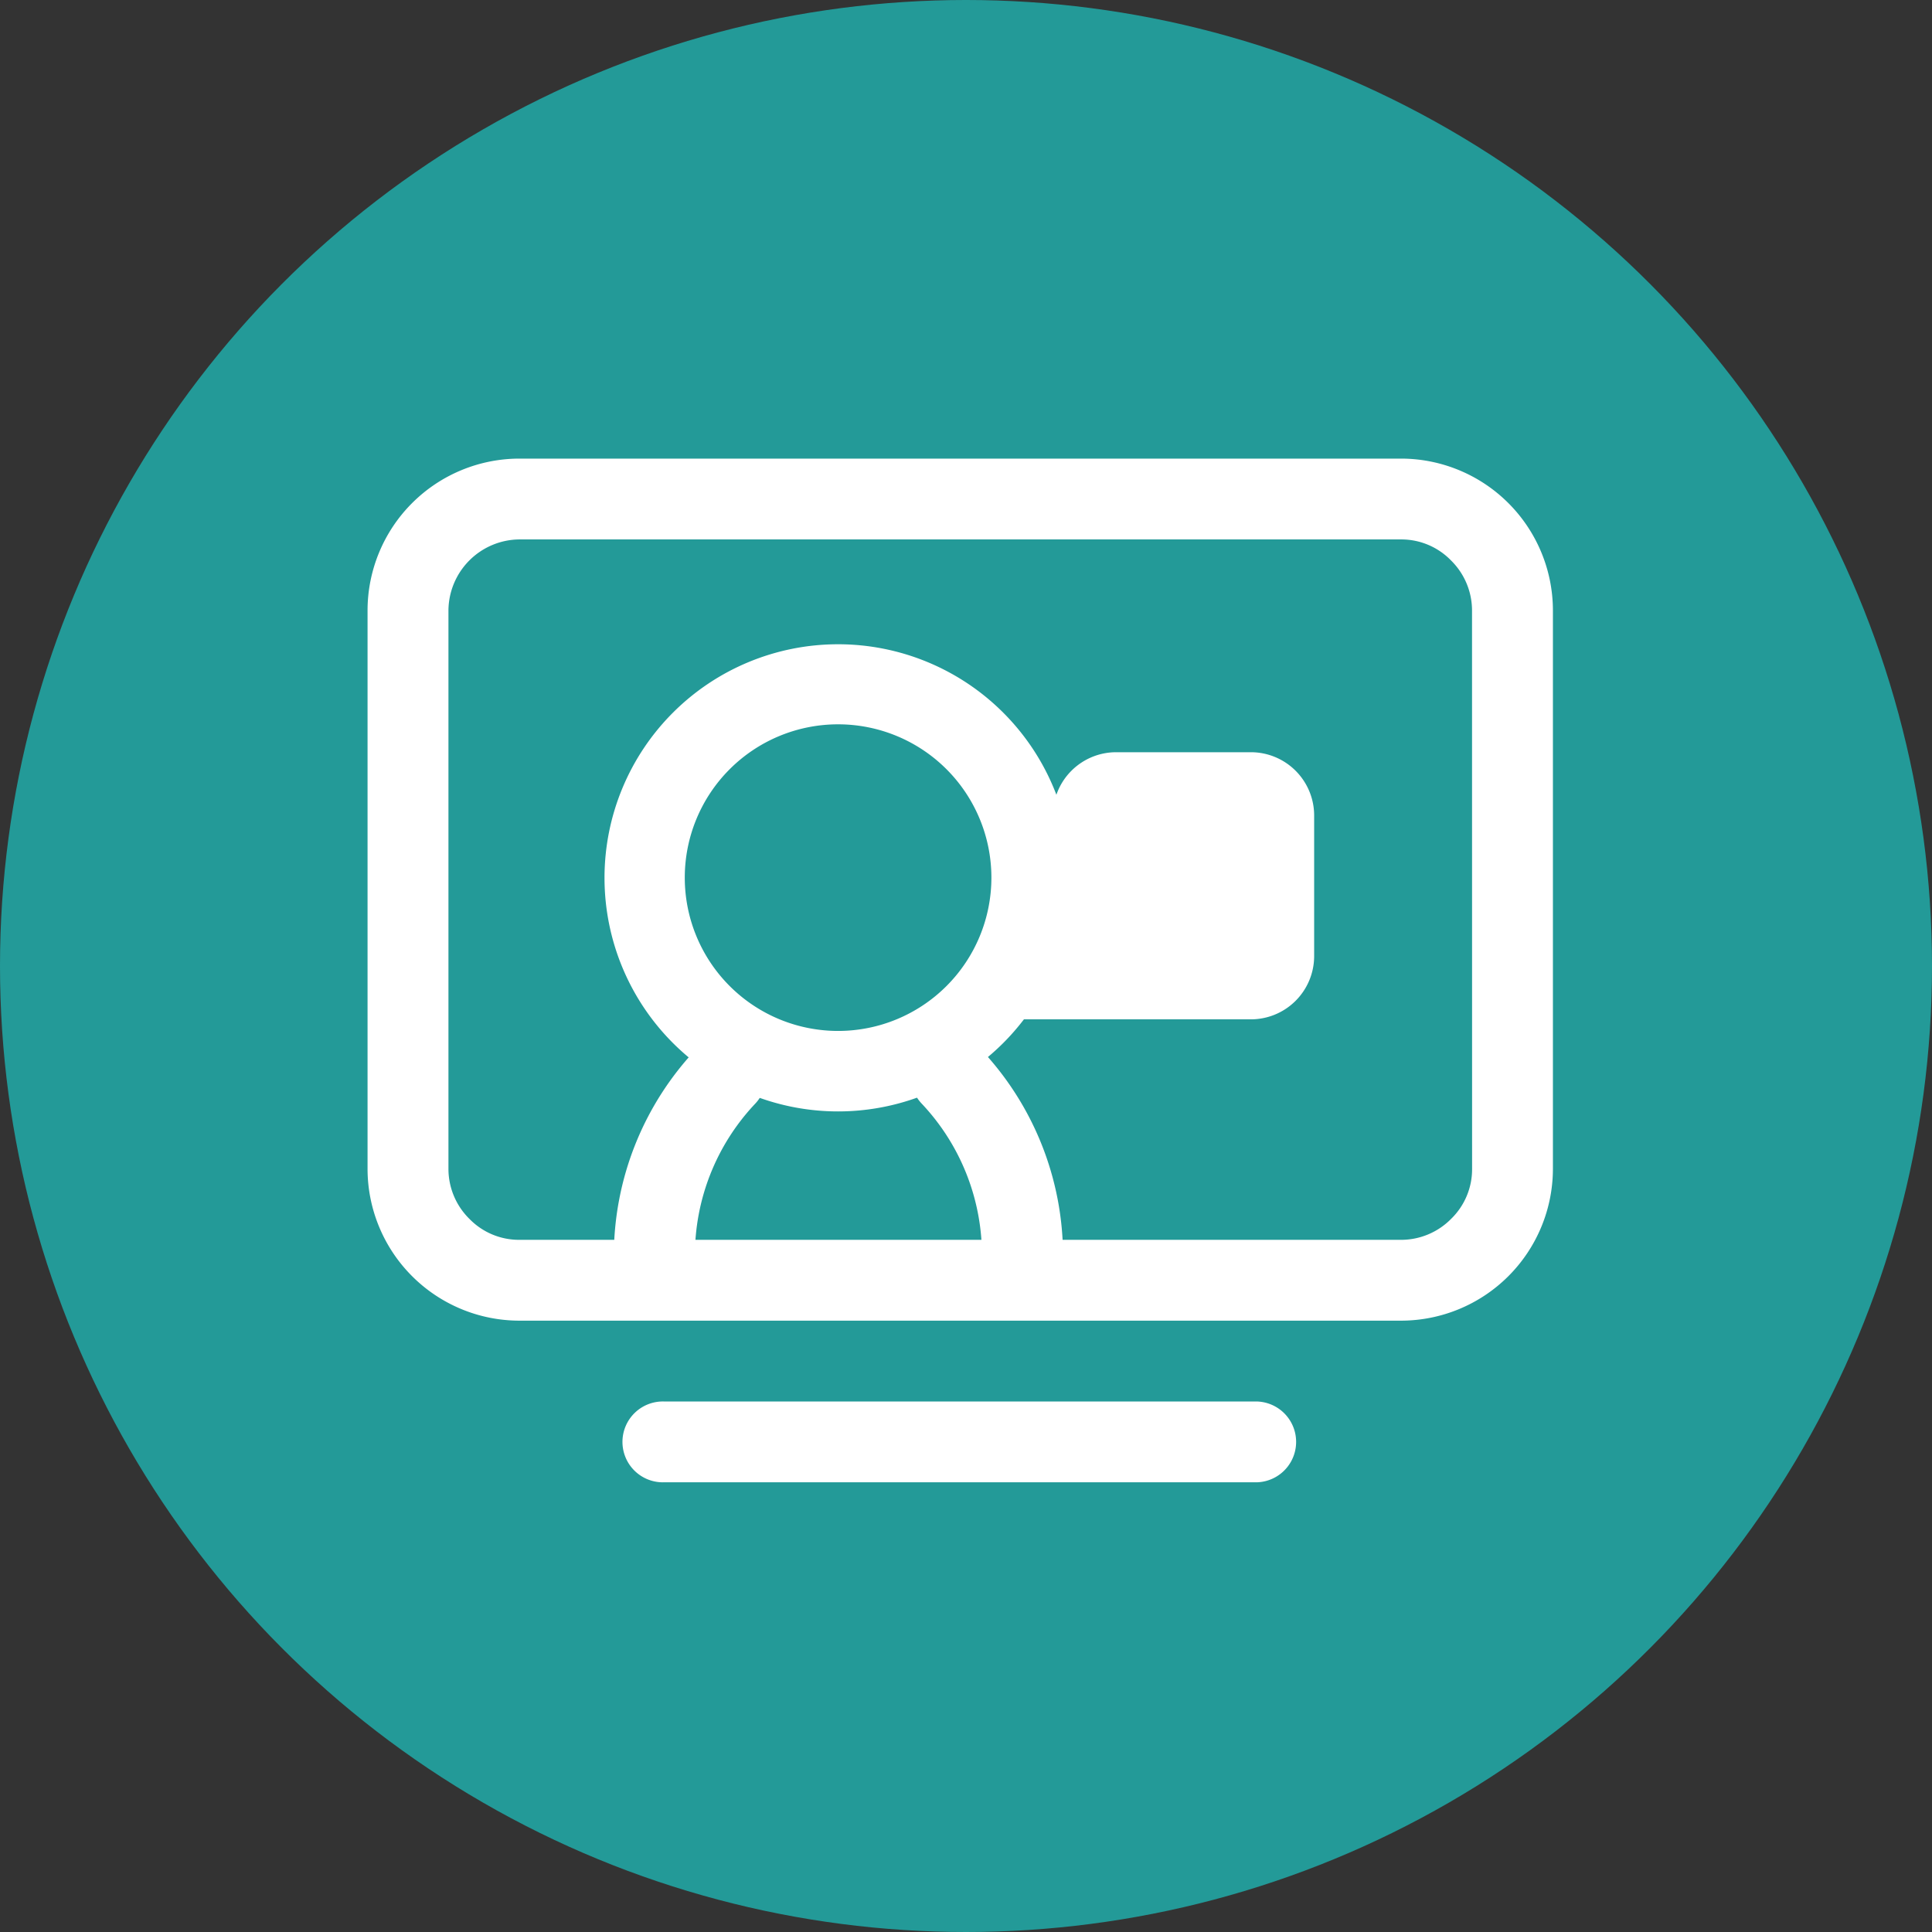
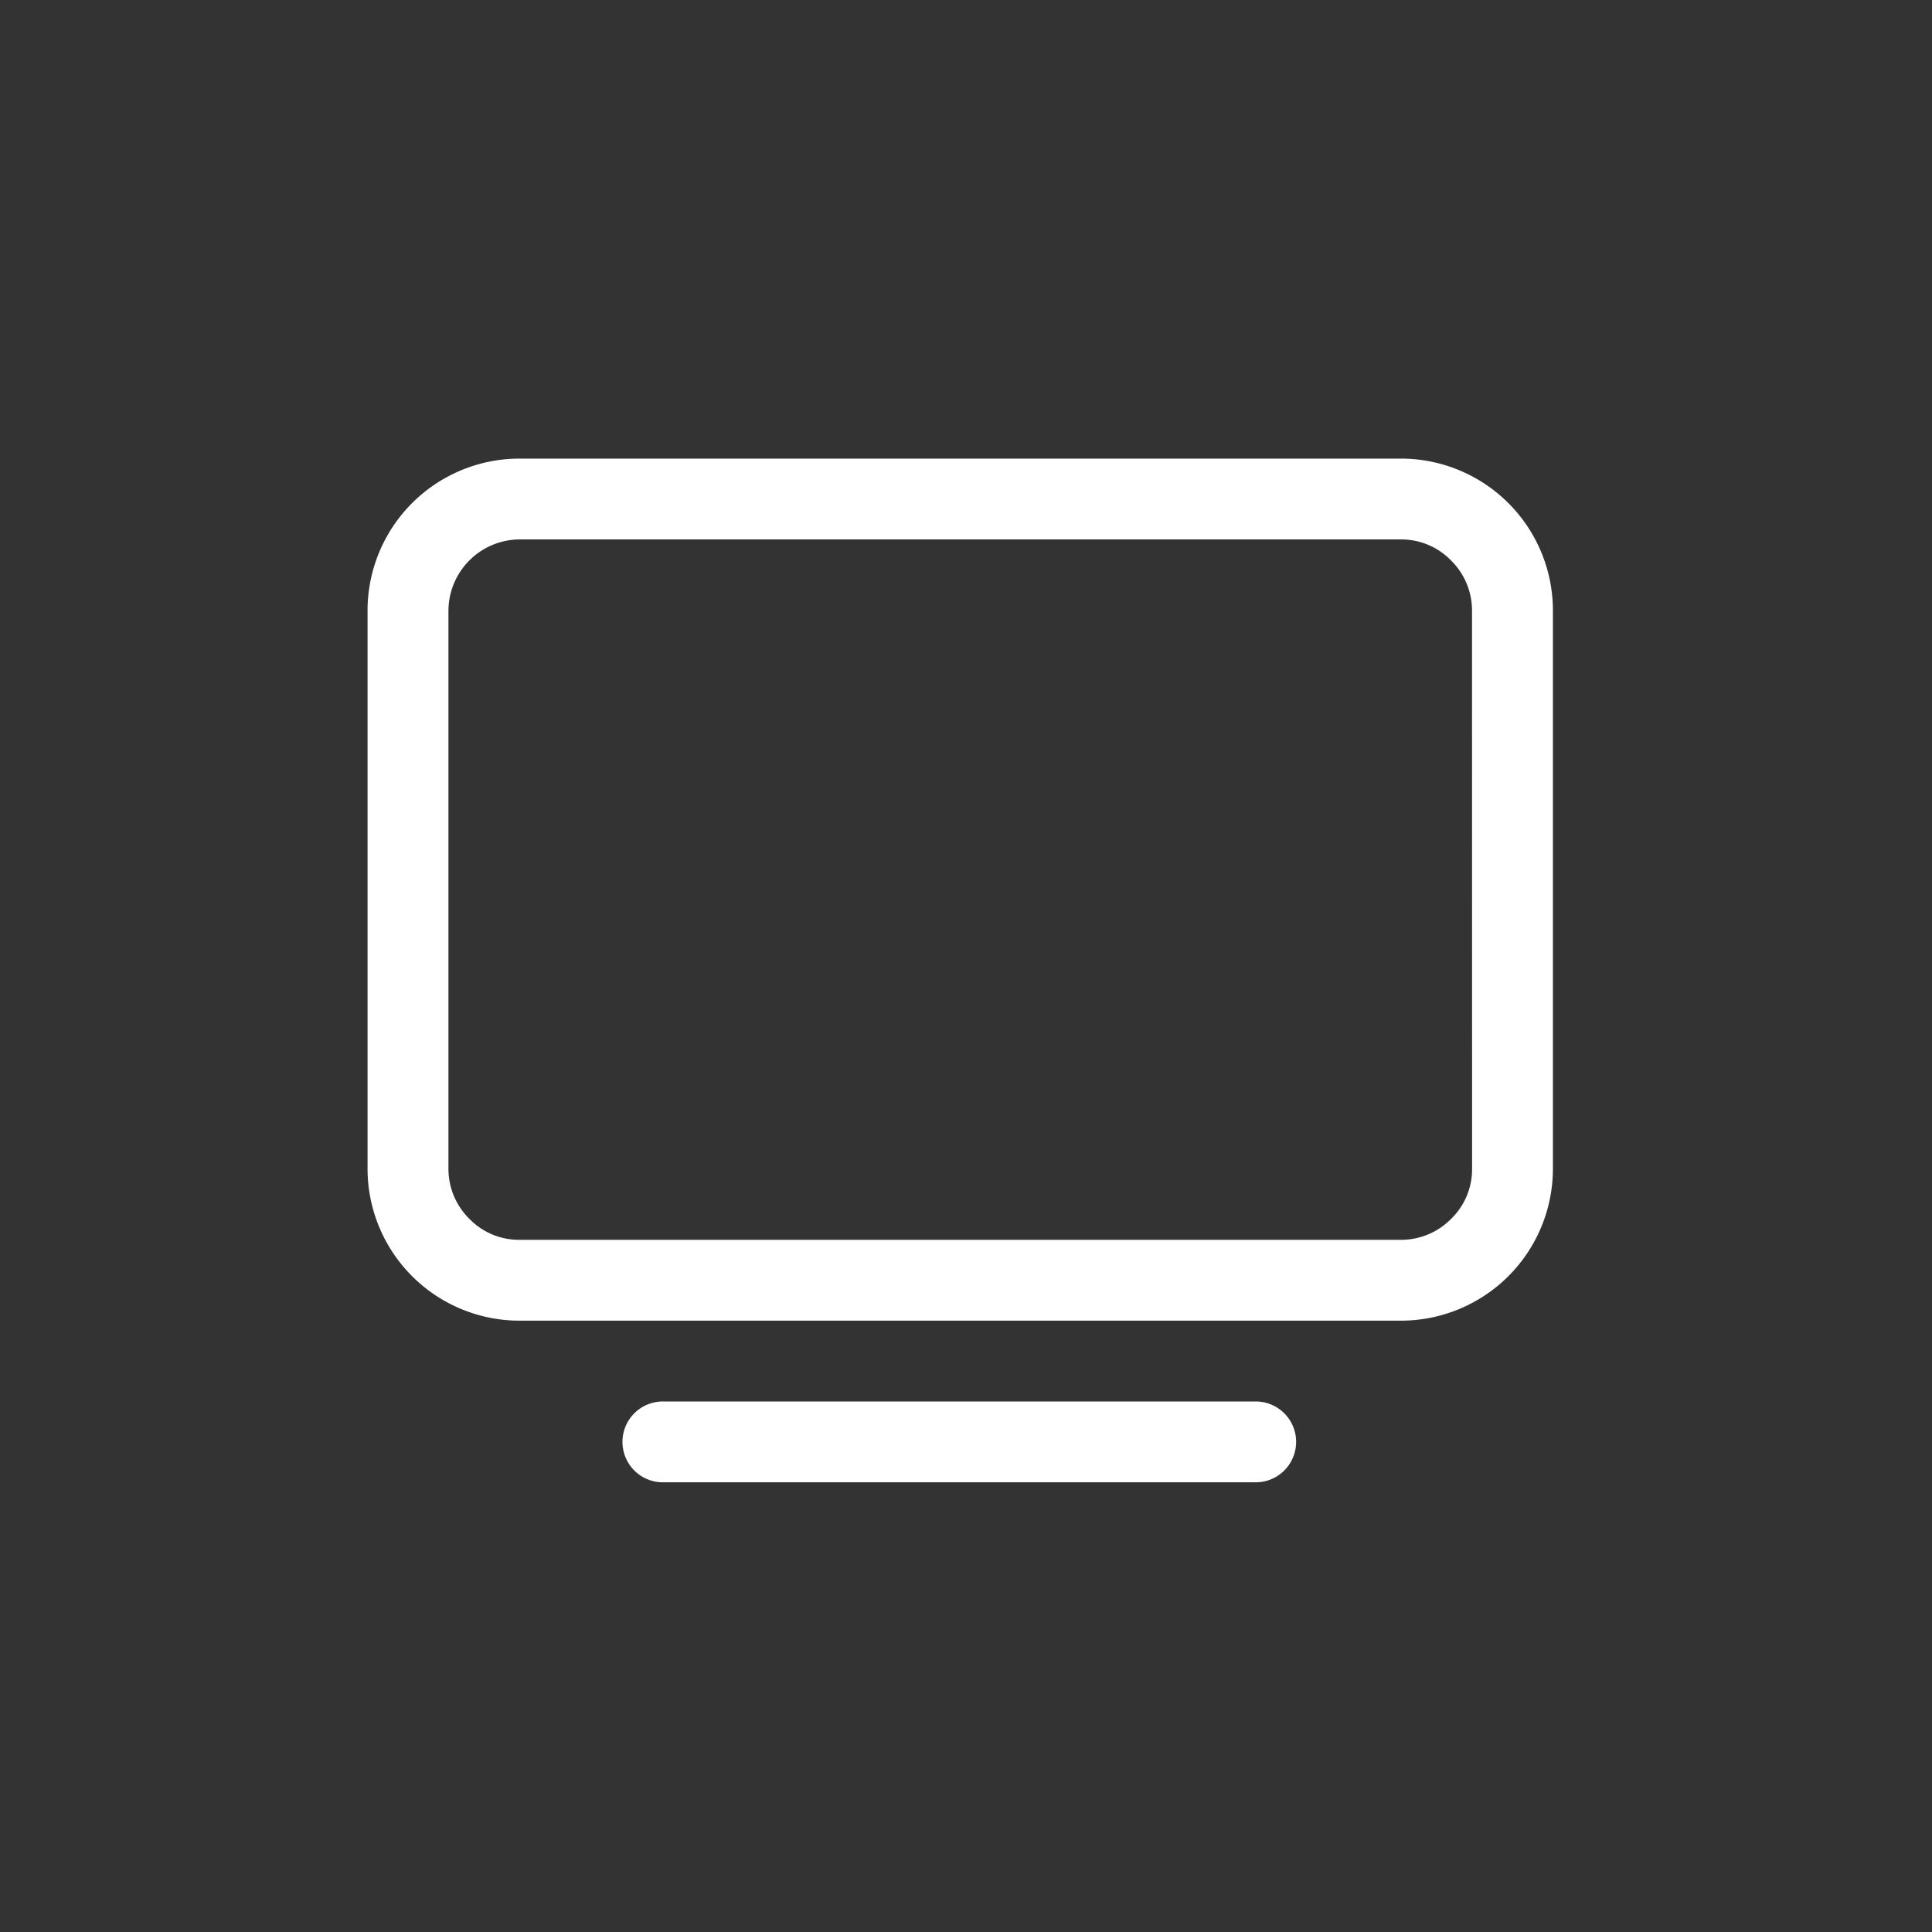
<svg xmlns="http://www.w3.org/2000/svg" width="83.45" height="83.45" viewBox="0 0 83.45 83.45">
  <rect x="0" y="0" width="83.45" height="83.45" fill="#333333" stroke="none" />
  <g id="Group_6392" data-name="Group 6392" transform="translate(-65.718 -287)">
    <g id="Community-yellow-Copy-3" transform="translate(65.718 287)">
      <g id="Group">
-         <circle id="Oval-3" cx="41.725" cy="41.725" r="41.725" fill="#239a98" />
-       </g>
+         </g>
    </g>
    <g id="Icon_TV_Green" transform="translate(81.594 306.809)">
      <path id="Path_1605" data-name="Path 1605" d="M44.654,0H6.546A6.565,6.565,0,0,0,0,6.546V30.689a6.565,6.565,0,0,0,6.546,6.546H44.654A6.565,6.565,0,0,0,51.2,30.689V6.546A6.565,6.565,0,0,0,44.654,0Zm3.055,30.689a2.988,2.988,0,0,1-.906,2.149,3.032,3.032,0,0,1-2.149.906H6.546A2.988,2.988,0,0,1,4.4,32.839a3.032,3.032,0,0,1-.906-2.149V6.546A3.092,3.092,0,0,1,6.546,3.491H44.654A2.988,2.988,0,0,1,46.8,4.4a3.032,3.032,0,0,1,.906,2.149Z" transform="translate(0 0)" fill="#fff" />
      <path id="Path_1607" data-name="Path 1607" d="M128.651,373.3H103.046a1.746,1.746,0,1,0,0,3.491h25.606a1.746,1.746,0,0,0,0-3.491Z" transform="translate(-90.248 -332.574)" fill="#fff" />
    </g>
    <g id="Get-Involved" transform="translate(91.829 314.828)">
-       <path id="Shape" d="M35.189,20.188a10.089,10.089,0,1,1,10.089-10.1A10.089,10.089,0,0,1,35.189,20.188Zm0-16.72a6.622,6.622,0,1,0,6.622,6.622,6.622,6.622,0,0,0-6.622-6.622Z" transform="translate(-25.1 -0.01)" fill="#fff" />
-       <path id="Shape-2" data-name="Shape" d="M27.3,30.789a1.734,1.734,0,0,1-1.734-1.734,13,13,0,0,1,3.588-8.988,1.735,1.735,0,0,1,2.514,2.392,9.534,9.534,0,0,0-2.6,6.6A1.734,1.734,0,0,1,27.3,30.789Z" transform="translate(-25.163 -2.611)" fill="#fff" />
-       <path id="Shape-3" data-name="Shape" d="M45.17,30.789a1.734,1.734,0,0,1-1.734-1.734,9.534,9.534,0,0,0-2.6-6.6,1.735,1.735,0,0,1,2.514-2.392,13,13,0,0,1,3.588,8.988,1.734,1.734,0,0,1-1.768,1.734Z" transform="translate(-27.133 -2.611)" fill="#fff" />
-     </g>
-     <path id="Union_10" data-name="Union 10" d="M7.637,9.285h-5.9A1.734,1.734,0,0,1,0,7.551V1.733A1.734,1.734,0,0,1,1.734,0H7.8A1.734,1.734,0,0,1,9.538,1.733v8.838Z" transform="translate(121.481 320.491) rotate(90)" fill="#fff" stroke="#fff" stroke-width="2" />
+       </g>
  </g>
</svg>